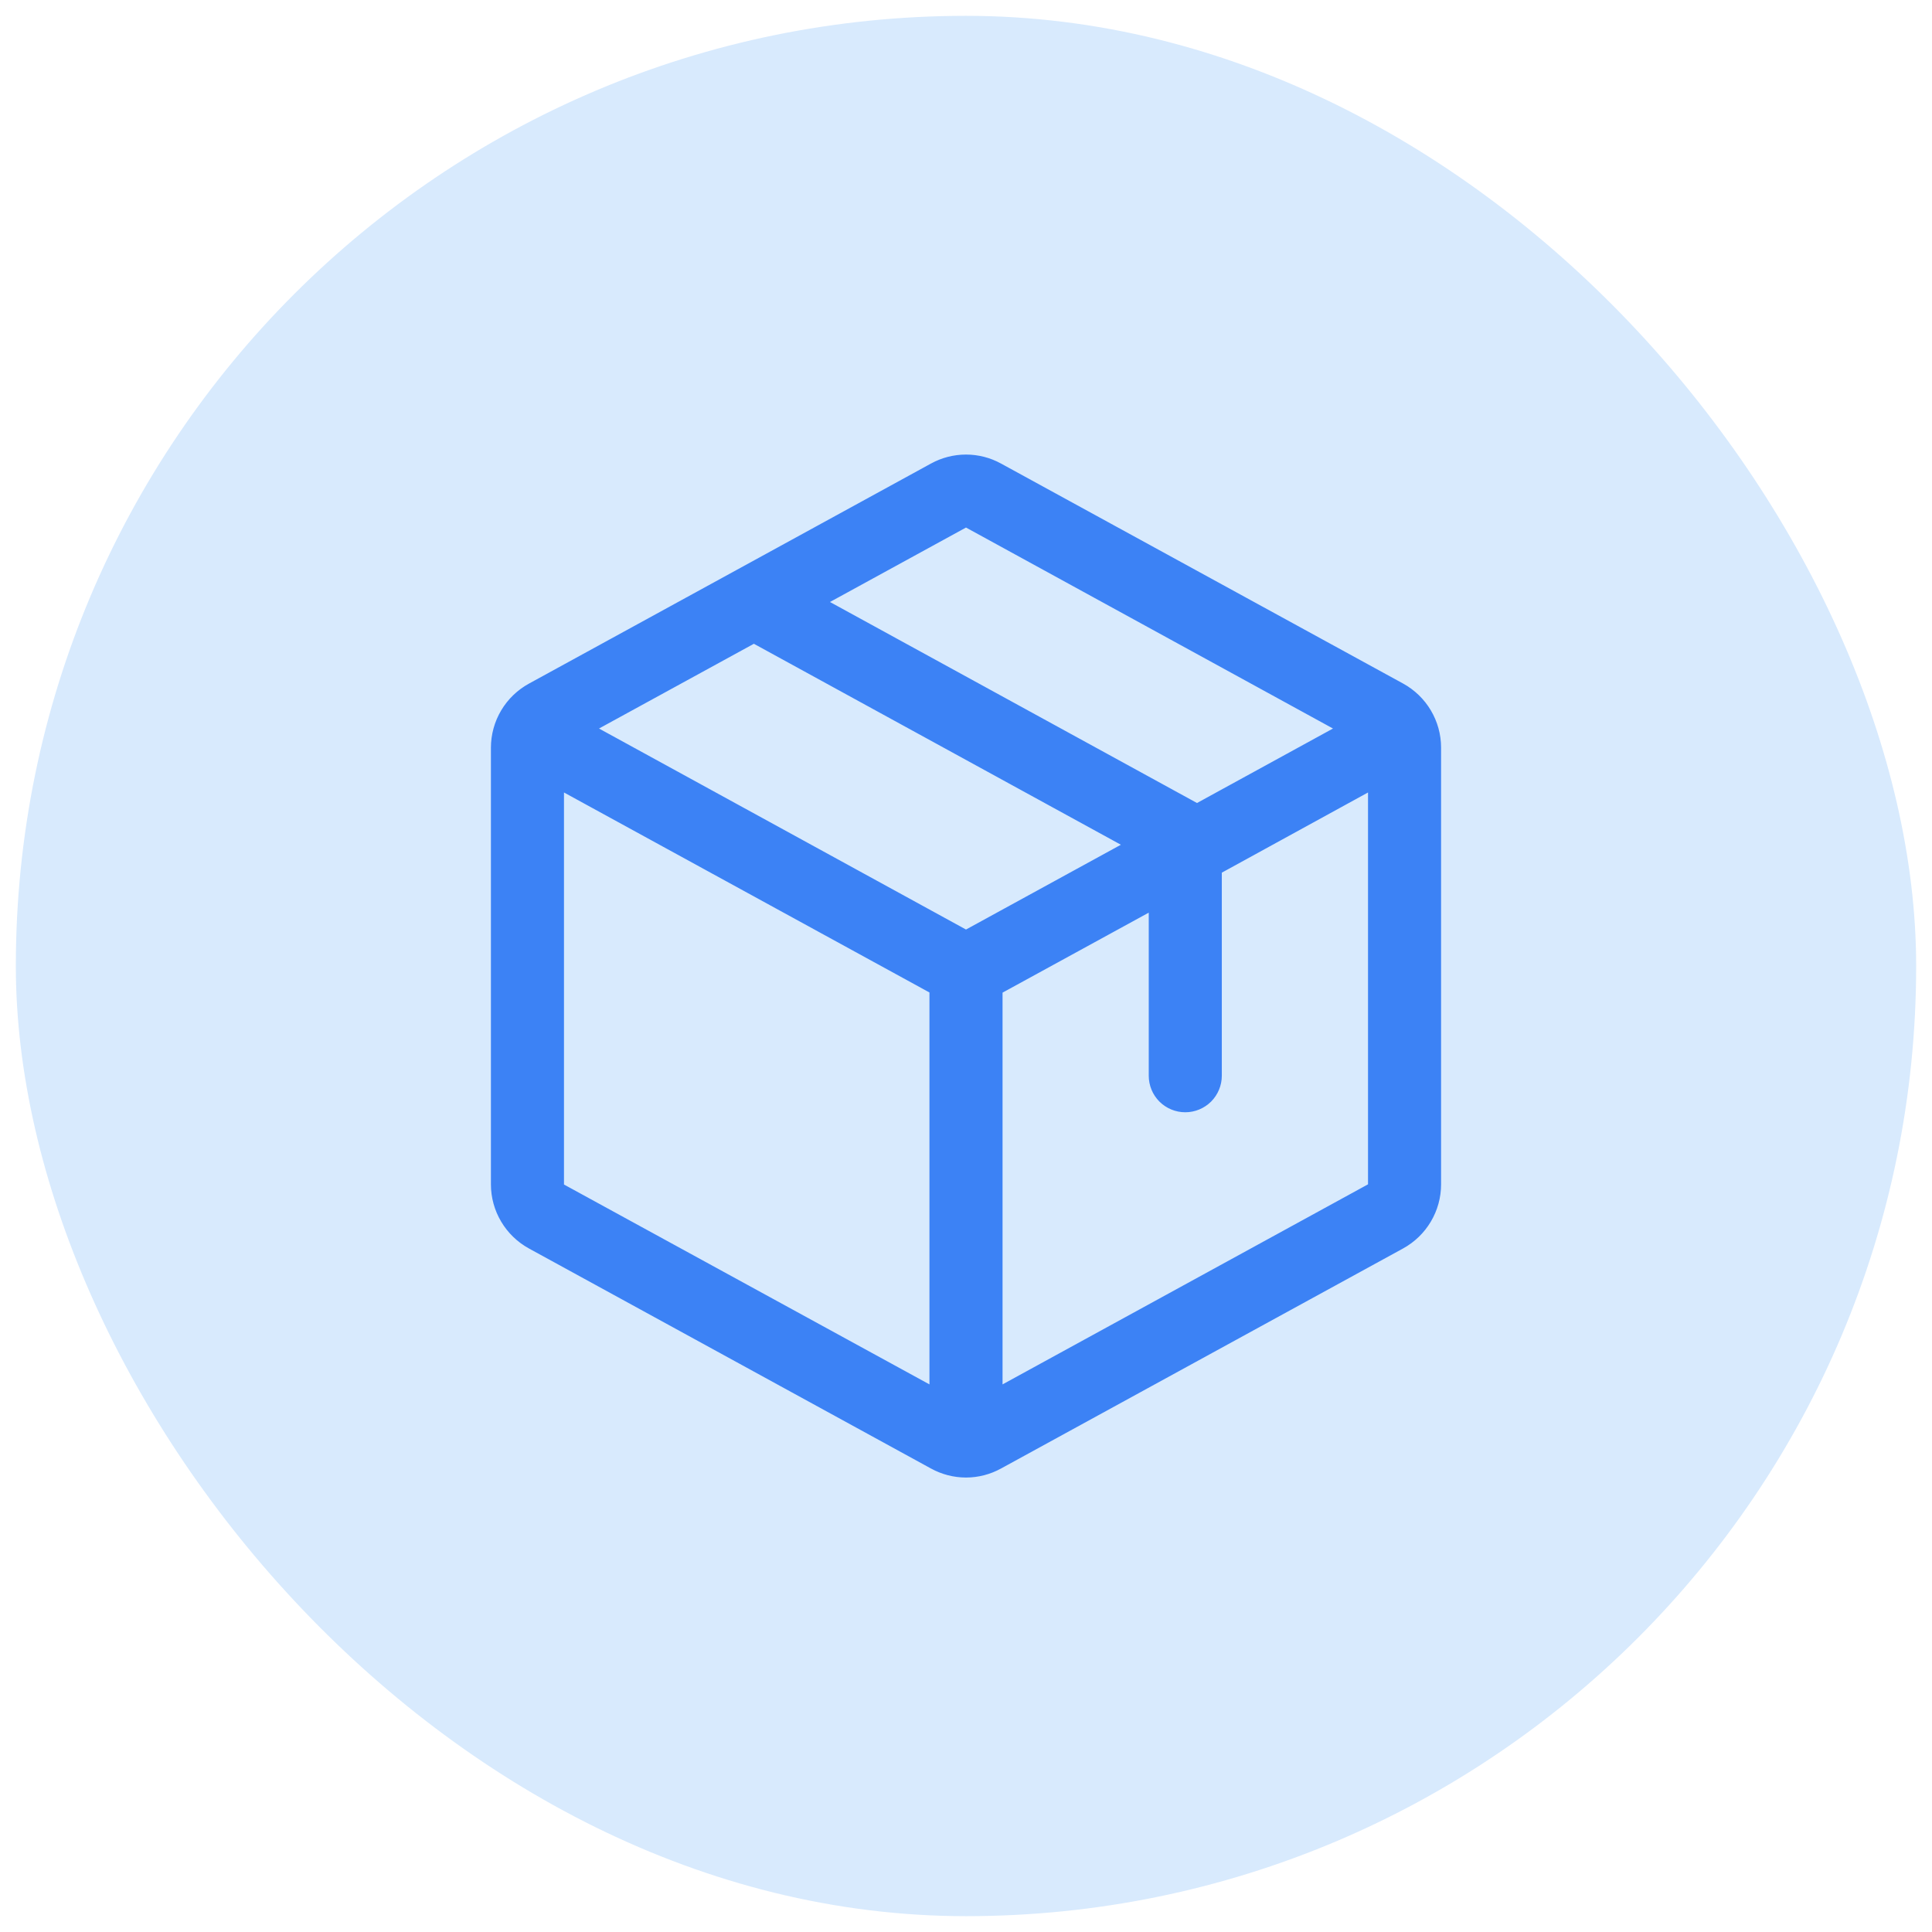
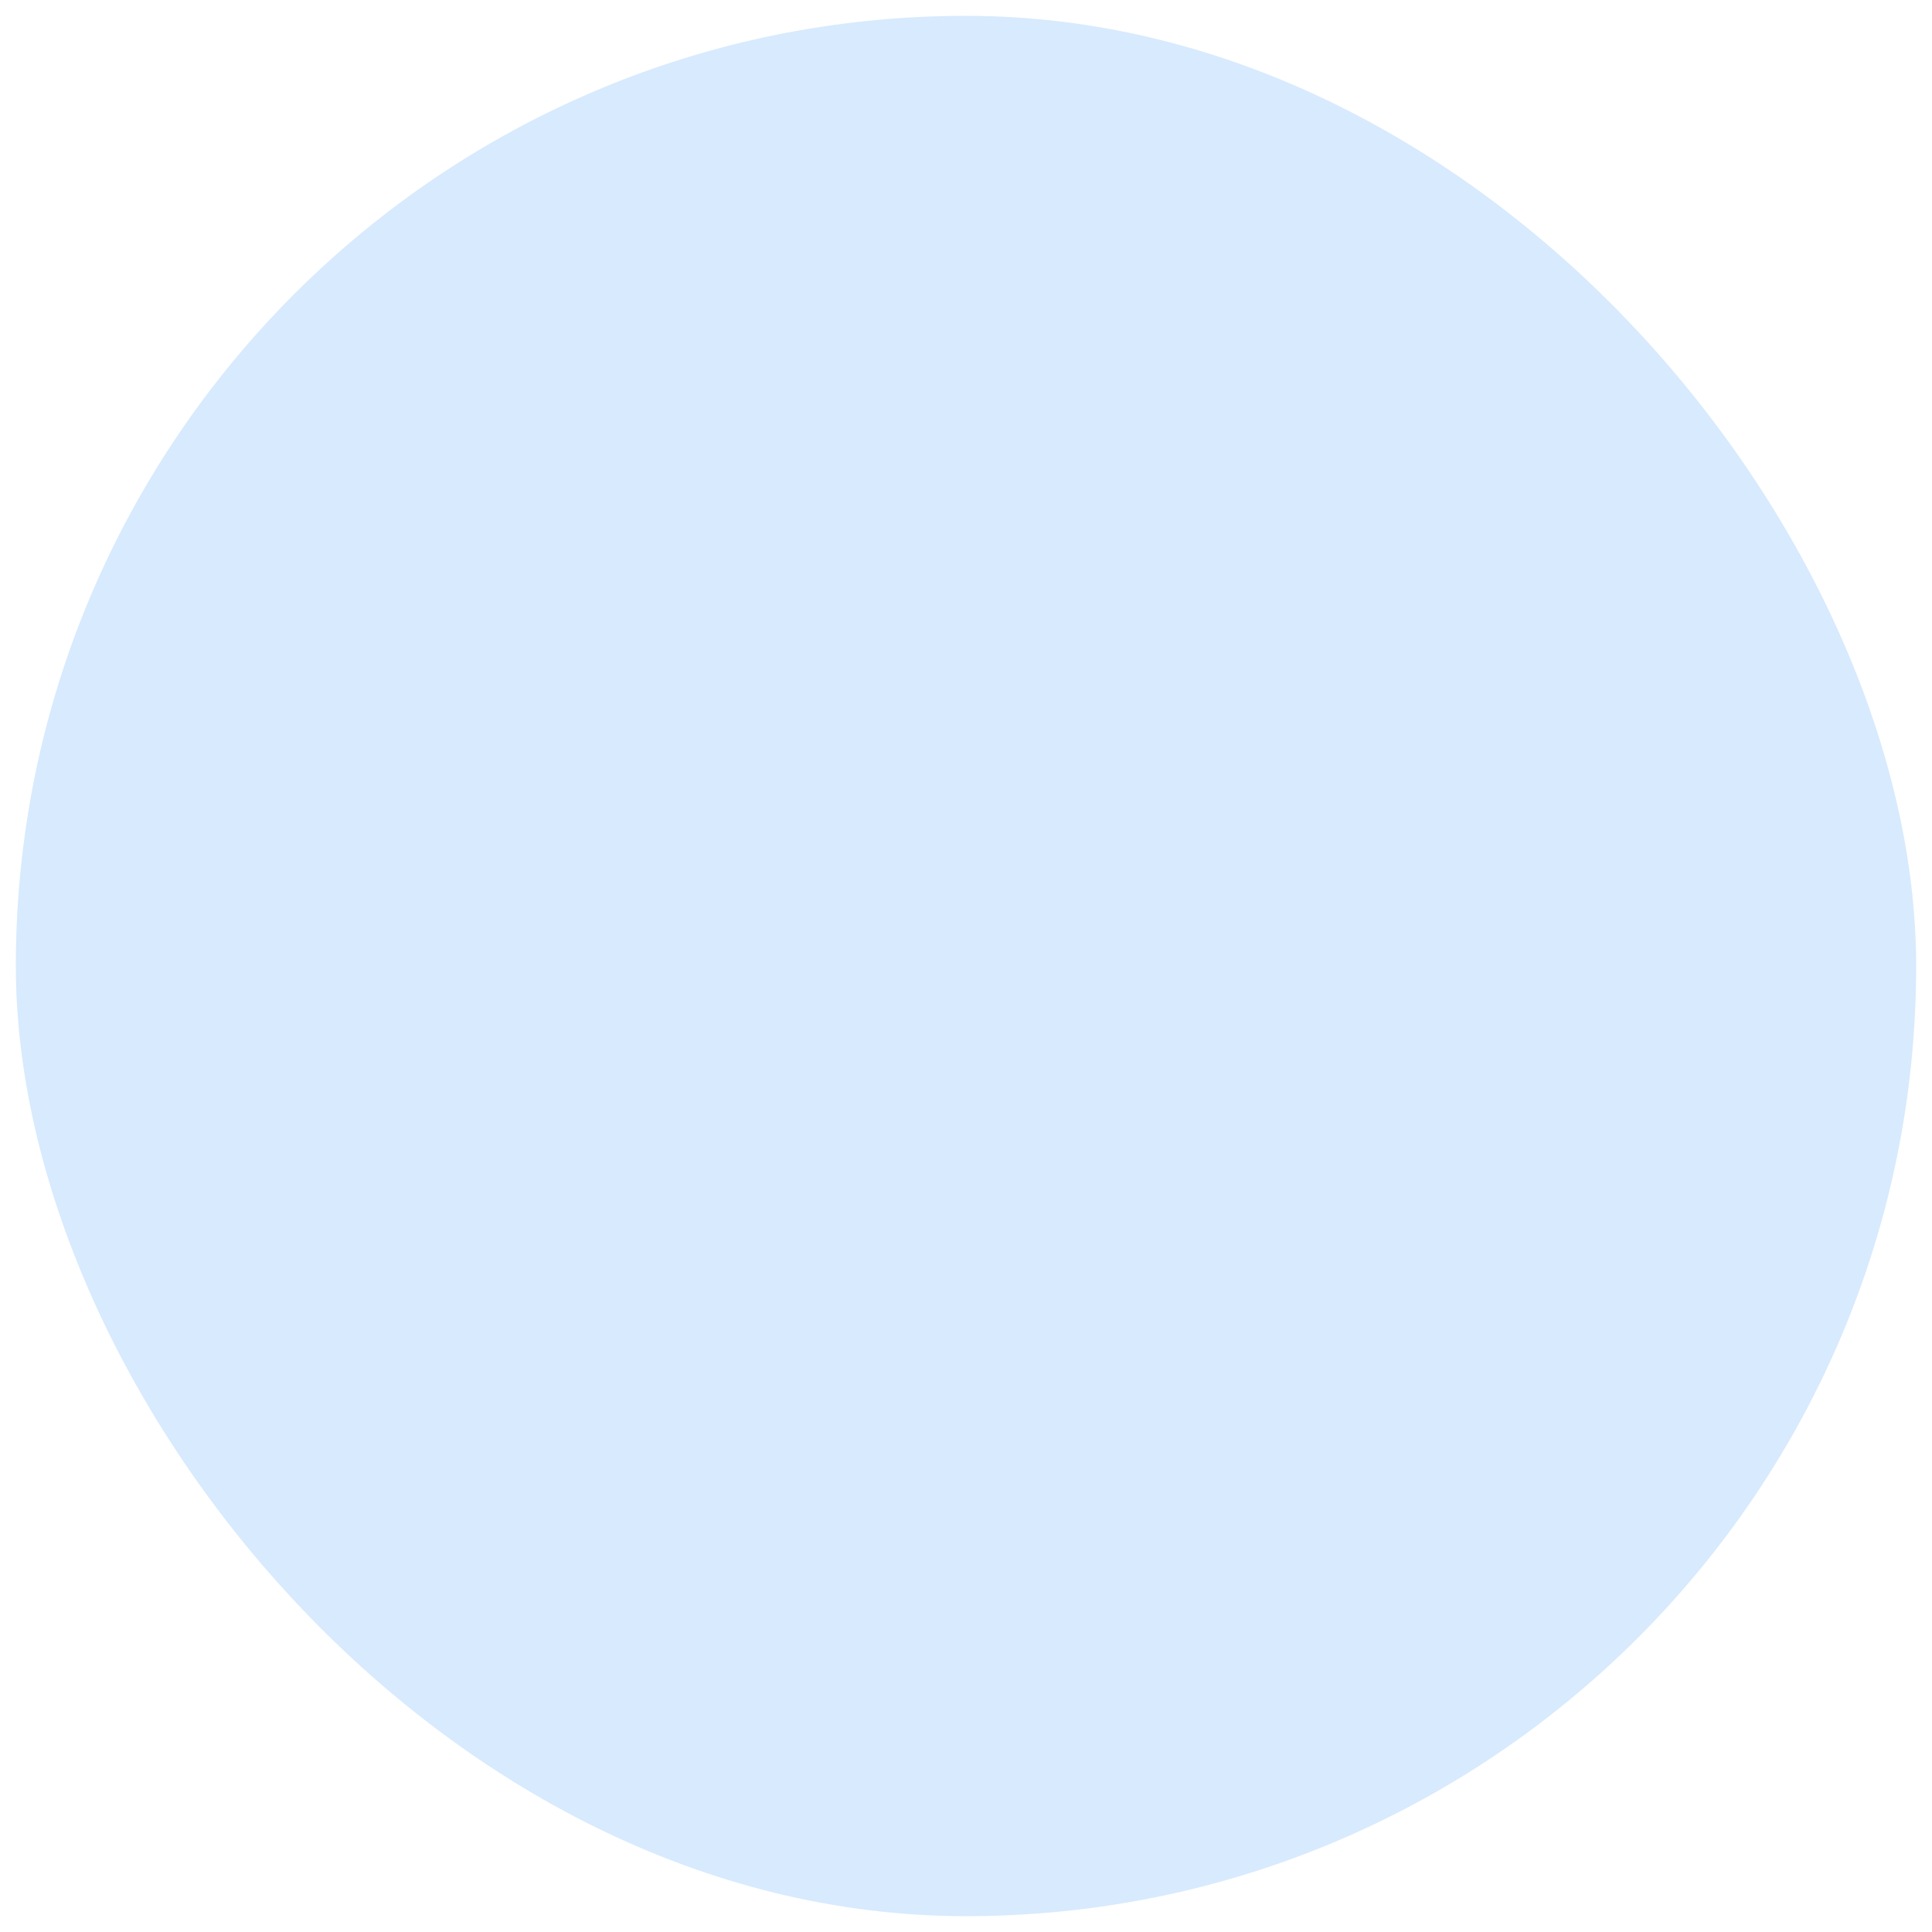
<svg xmlns="http://www.w3.org/2000/svg" width="61" height="61" viewBox="0 0 61 61" fill="none">
  <rect x="0.5" y="0.5" width="60" height="60" rx="30" fill="#D8EAFD" />
-   <path d="M30.5 14.424C30.875 14.424 31.245 14.519 31.573 14.7L44.266 21.645C44.617 21.838 44.911 22.121 45.115 22.466C45.32 22.811 45.428 23.204 45.428 23.605V37.398C45.427 37.799 45.319 38.191 45.114 38.535C44.91 38.879 44.617 39.162 44.266 39.355L31.573 46.302C31.245 46.483 30.875 46.579 30.5 46.579C30.125 46.579 29.755 46.483 29.427 46.302L16.734 39.355C16.383 39.162 16.09 38.879 15.886 38.535C15.681 38.191 15.573 37.799 15.572 37.398V23.605C15.573 23.204 15.681 22.811 15.886 22.467C16.09 22.123 16.384 21.84 16.734 21.648L29.427 14.7C29.755 14.519 30.125 14.424 30.5 14.424ZM43.157 24.959L38.542 27.49L38.505 27.511V33.964C38.505 34.251 38.39 34.527 38.188 34.73C37.985 34.932 37.709 35.046 37.423 35.046C37.136 35.046 36.861 34.932 36.658 34.73C36.455 34.527 36.342 34.251 36.342 33.964V28.695L36.234 28.753L31.619 31.278L31.582 31.299V43.831L31.689 43.773L43.227 37.457L43.265 37.437V24.9L43.157 24.959ZM23.768 20.263L18.878 22.939L18.763 23.003L18.878 23.065L30.466 29.412L30.5 29.431L30.534 29.412L35.424 26.735L35.54 26.672L35.424 26.608L23.837 20.263L23.802 20.243L23.768 20.263ZM30.466 16.593L26.17 18.944L26.055 19.008L26.17 19.07L37.759 25.417L37.794 25.436L37.828 25.417L42.122 23.065L42.237 23.003L42.122 22.939L30.534 16.593L30.5 16.574L30.466 16.593ZM29.418 31.294L29.381 31.273L17.843 24.959L17.735 24.9V37.442L17.773 37.463L29.311 43.773L29.418 43.831V31.294Z" fill="#3C82F5" stroke="#3C82F5" stroke-width="0.144" />
</svg>